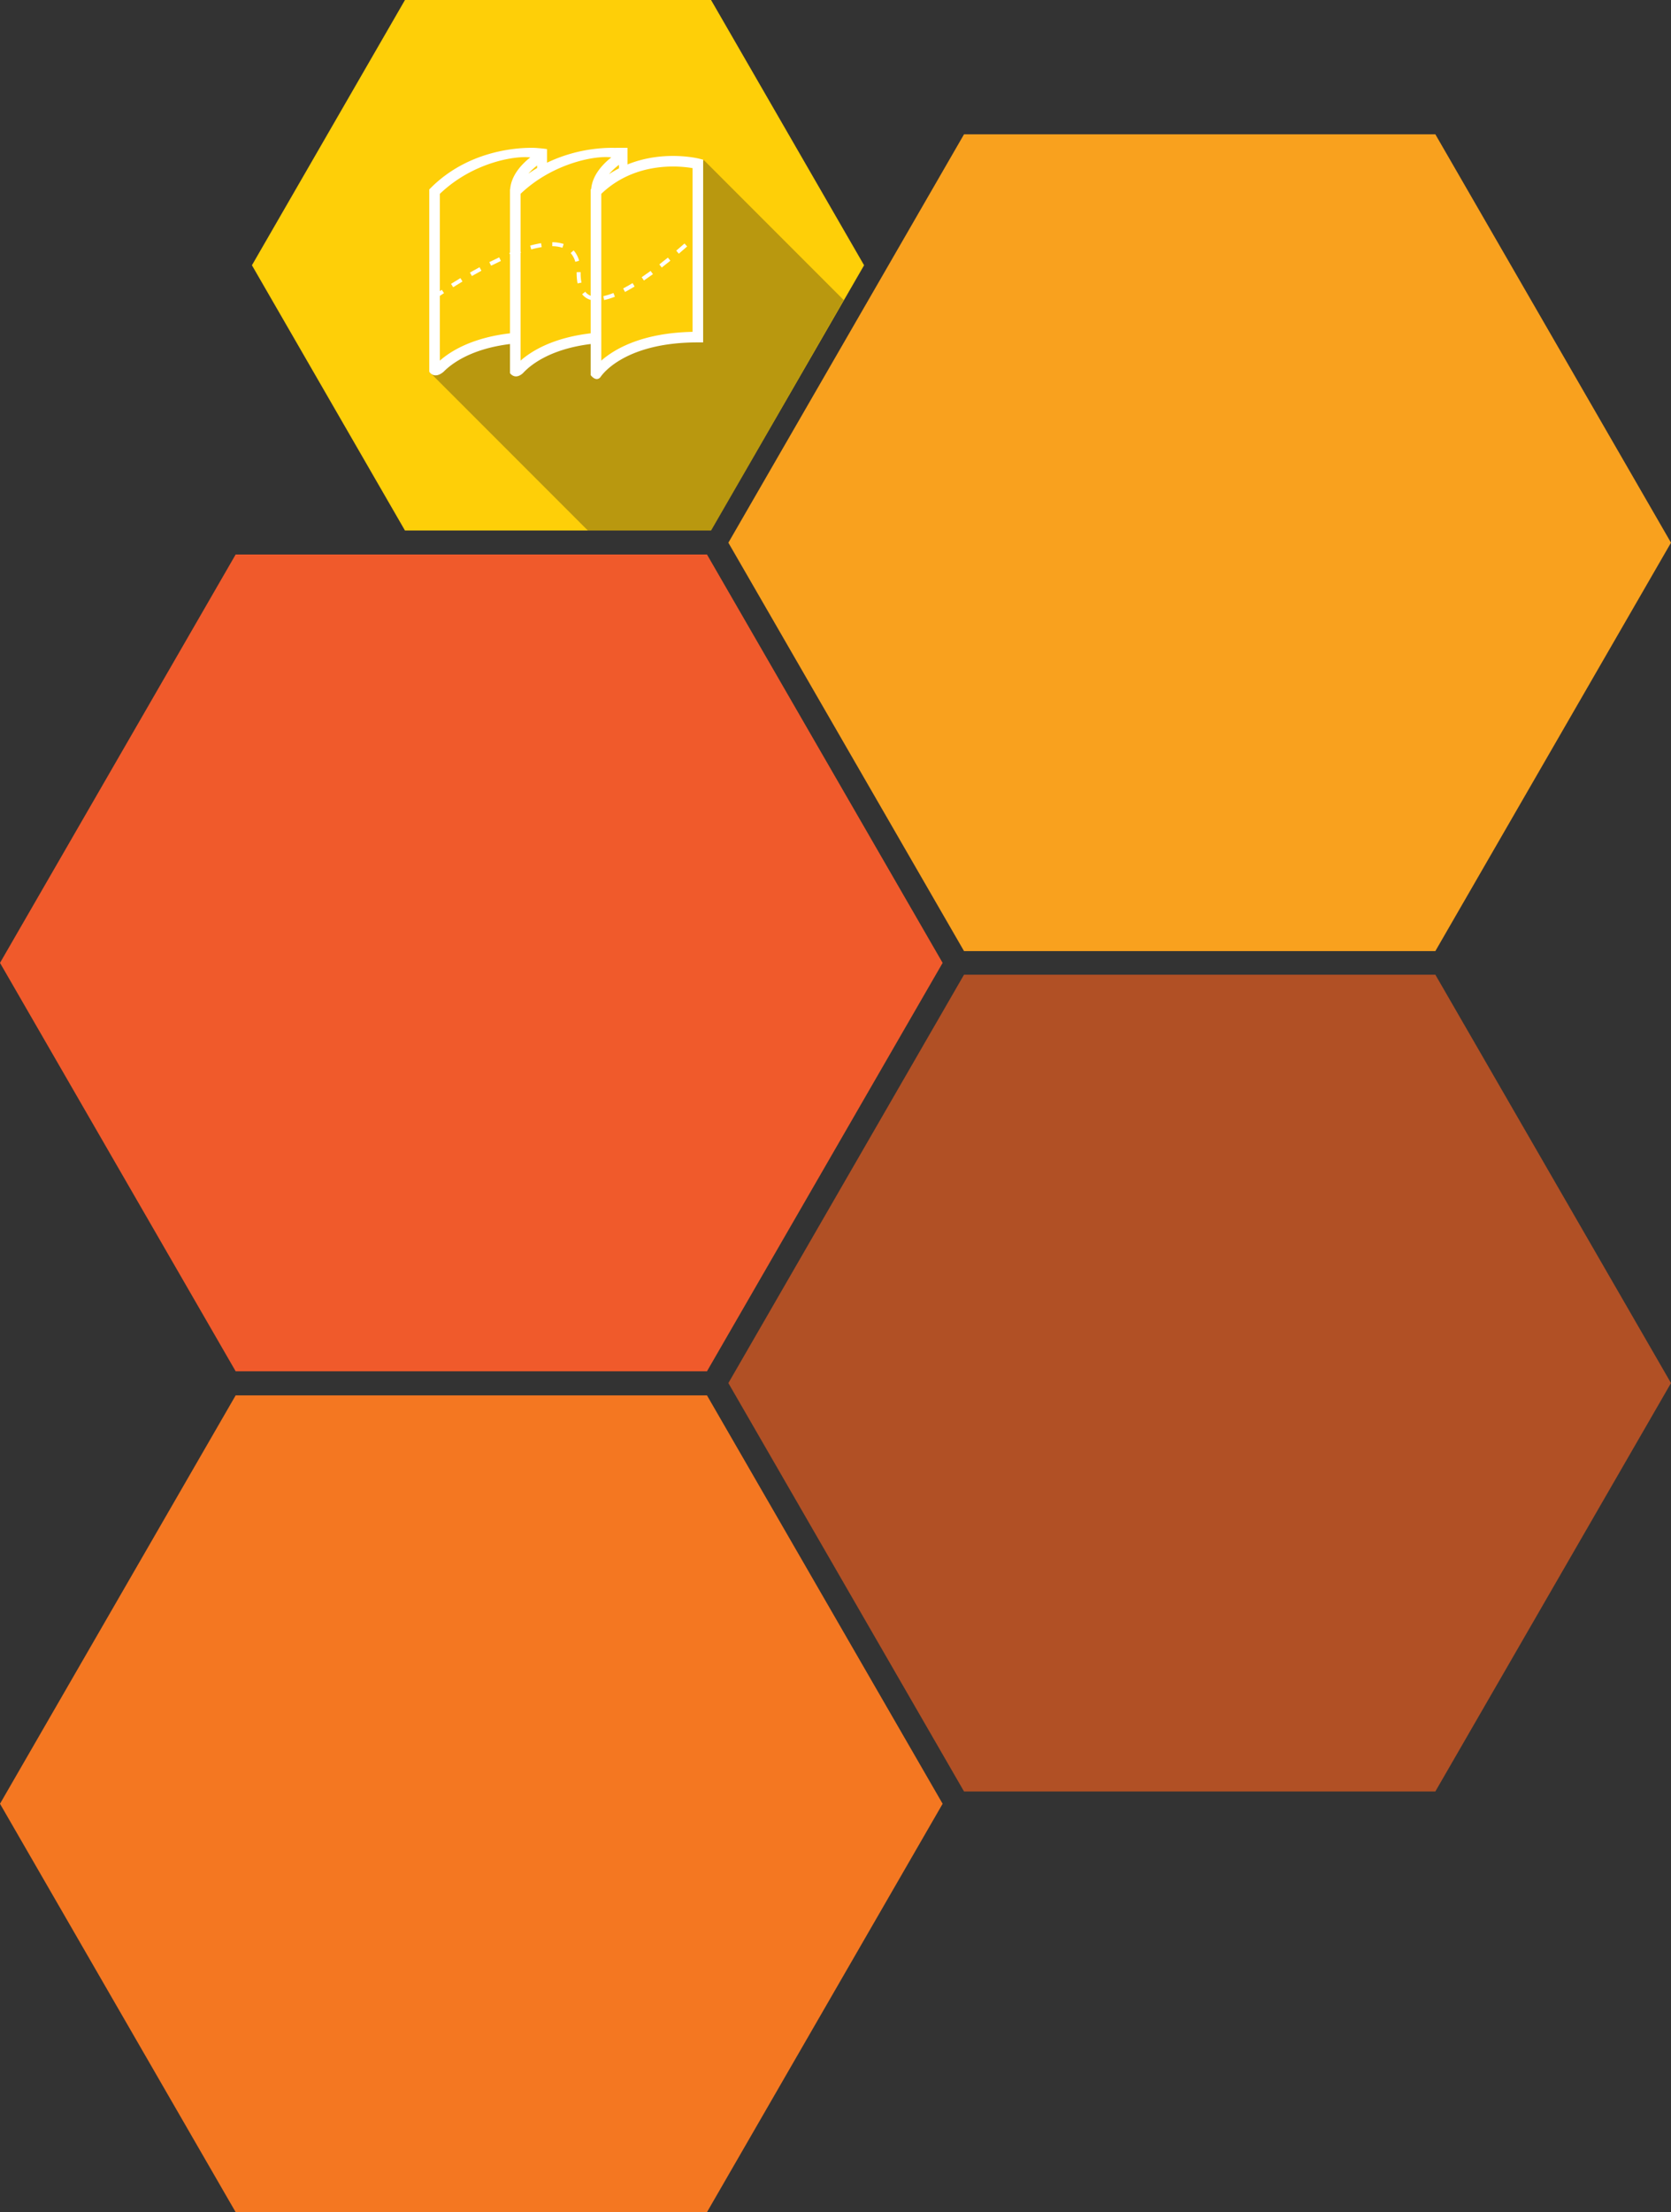
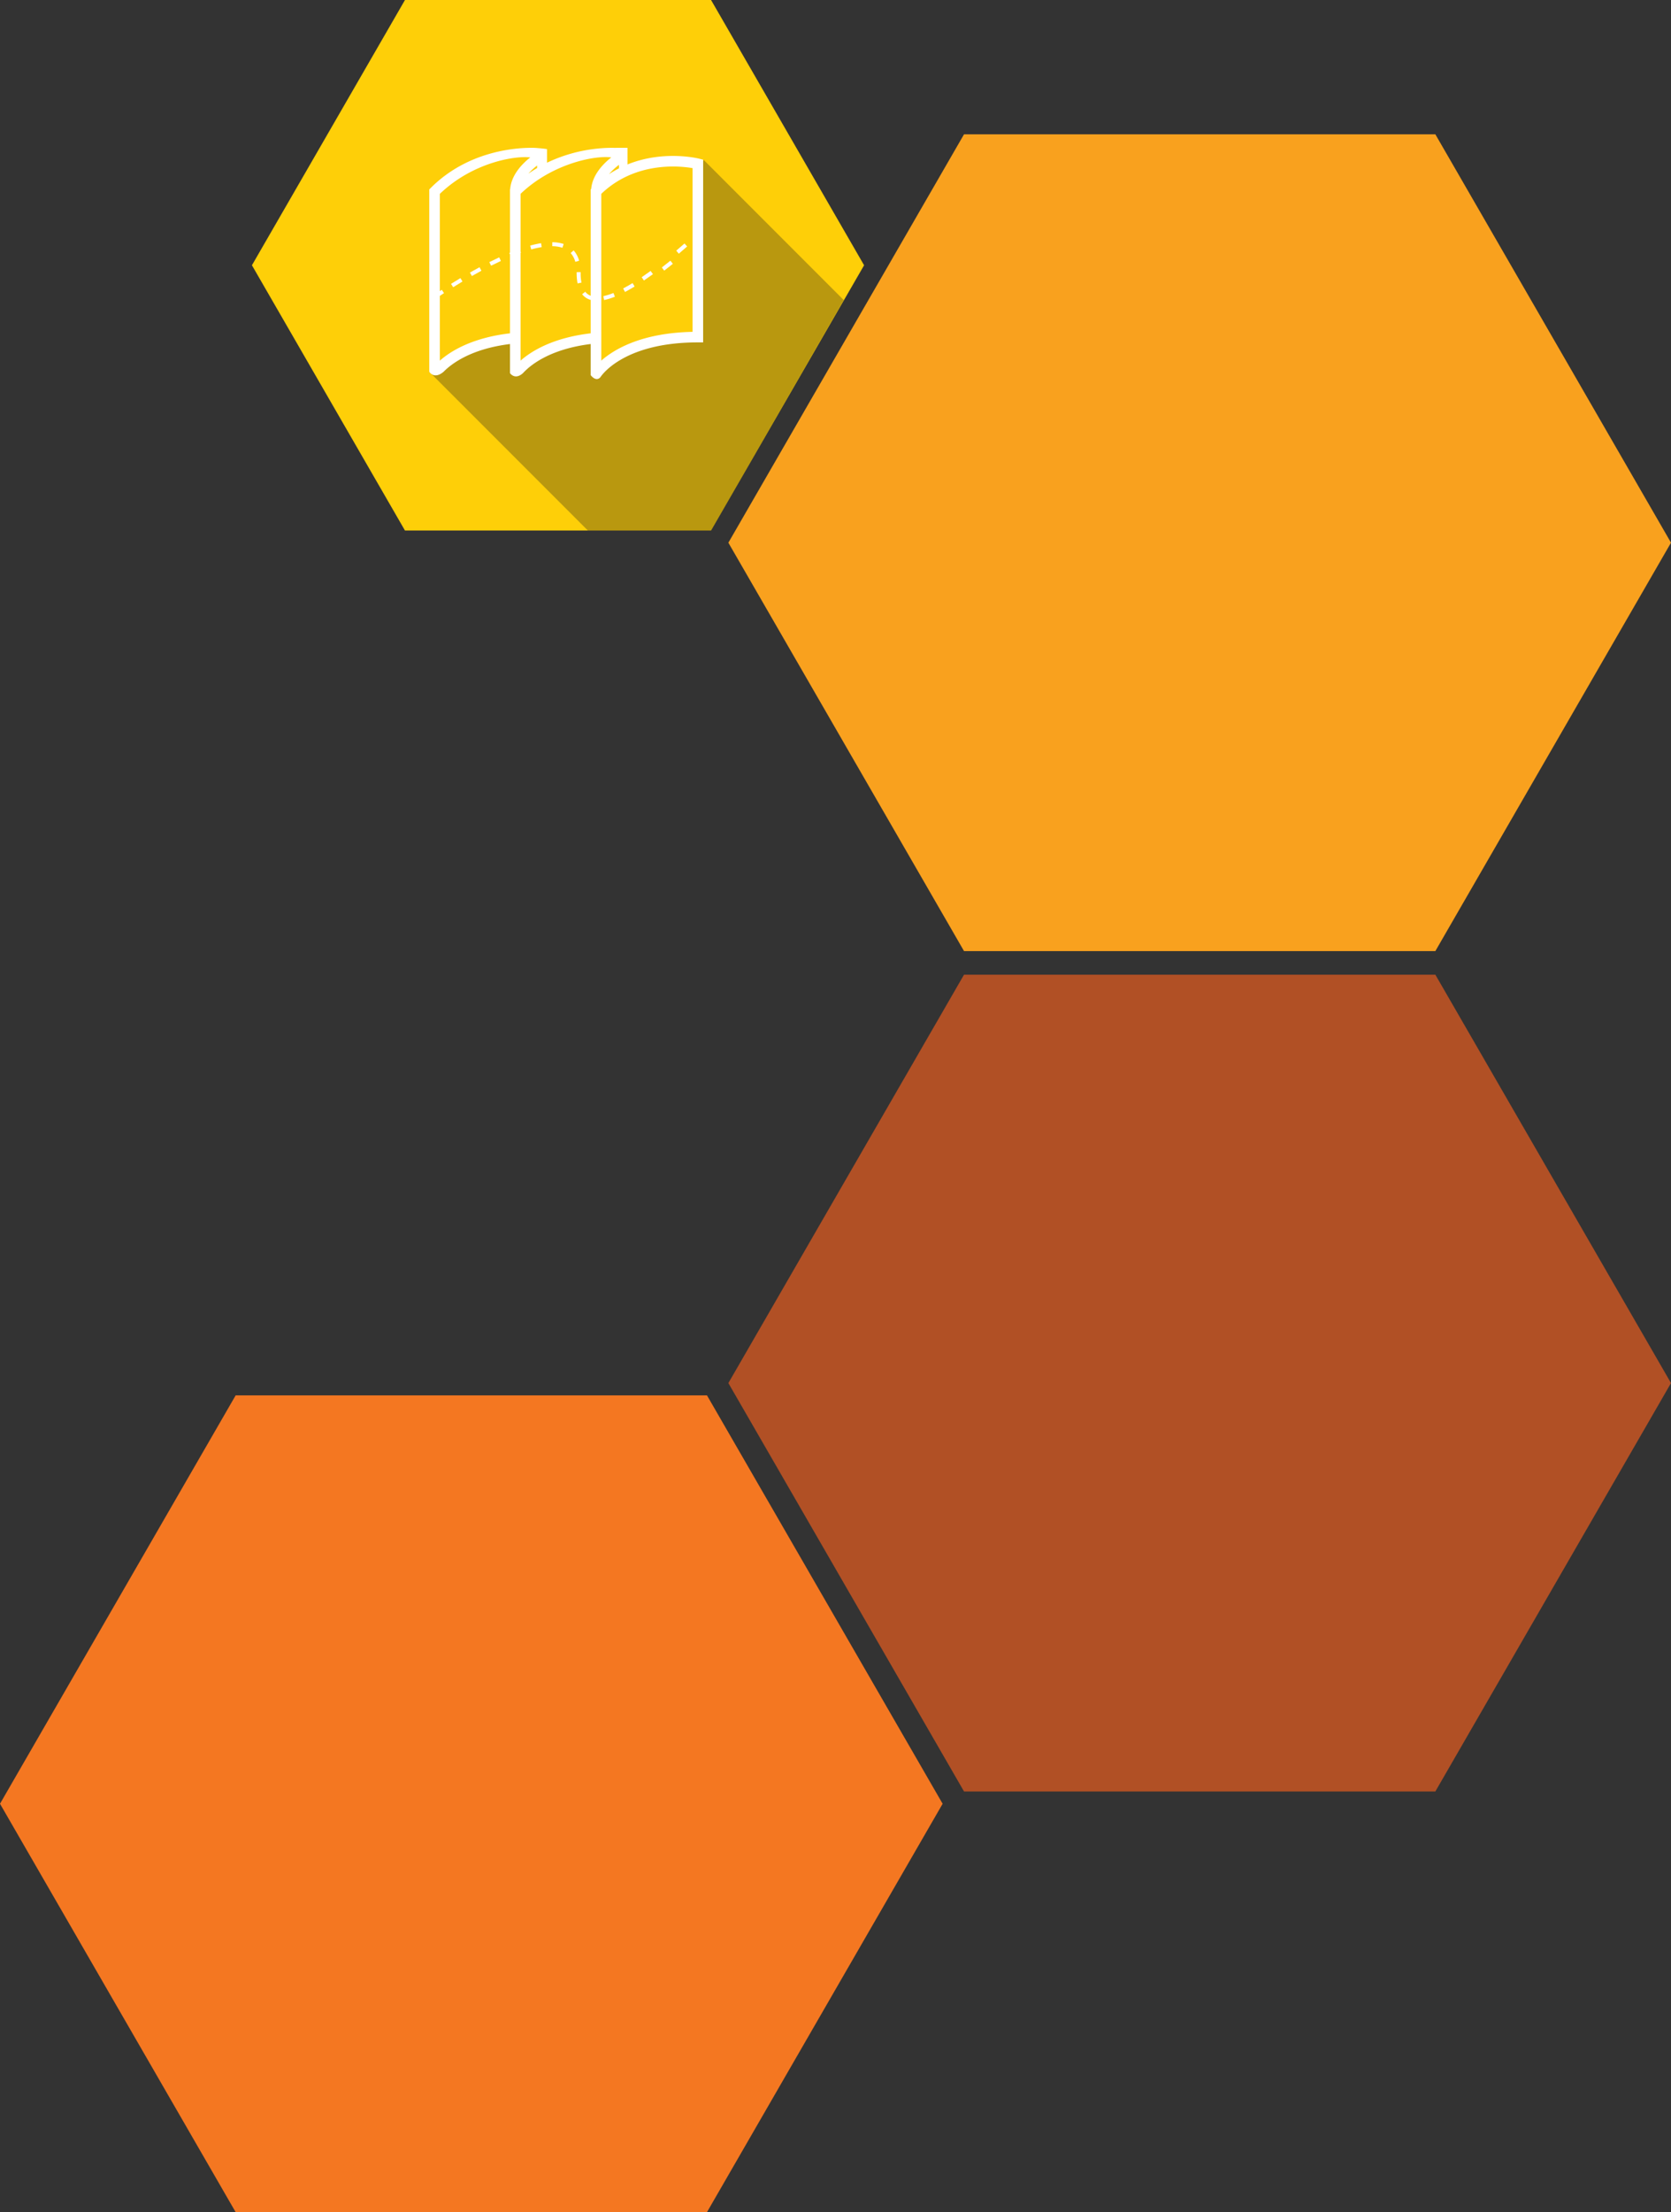
<svg xmlns="http://www.w3.org/2000/svg" viewBox="0 0 1110.99 1469.727">
  <rect x="0" y="0" width="1110.99" height="1469.727" fill="#333333" stroke="none" />
  <defs>
    <mask id="mask" x="0" y="0" width="217.387" height="217.387" maskUnits="userSpaceOnUse">
      <g transform="translate(-195.604 -155.433)">
        <rect x="227.44" y="187.268" width="153.716" height="153.716" transform="translate(-97.639 292.532) rotate(-45)" fill="url(#grad)" />
      </g>
    </mask>
    <linearGradient id="grad" x1="174.839" y1="327.61" x2="175.839" y2="327.61" gradientTransform="matrix(0, -81.116, -81.116, 0, 26878.57, 14493.689)" gradientUnits="userSpaceOnUse">
      <stop offset="0" stop-color="#1a1a1a" />
      <stop offset="1" stop-color="#fff" />
    </linearGradient>
    <filter id="shadow" x="-50%" y="-50%" width="200%" height="200%">
      <feOffset result="offOut" in="SourceAlpha" />
      <feColorMatrix result="matrixOut" in="offOut" values="0 1 0 0 0 0 1 0 0 0 0 1 0 0 0 0 1 0 0.3 0" />
      <feGaussianBlur result="blurOut" in="matrixOut" stdDeviation="1" />
      <feBlend in="SourceGraphic" in2="blurOut" />
    </filter>
  </defs>
  <defs>
    <linearGradient id="a" x1="480.31" y1="709.546" x2="482.768" y2="709.546" gradientTransform="matrix(-51.987, -51.987, -51.987, 51.987, 62358.861, -11616.13)" gradientUnits="userSpaceOnUse">
      <stop offset="0" stop-color="#231f20" />
      <stop offset="1" stop-color="#231f20" />
    </linearGradient>
  </defs>
-   <path d="M0,639.727,156.68,911.062H470.041L626.722,639.727,470.041,368.392H156.68Z" fill="#f05a2b" />
  <path d="M0,1198.392l156.68,271.335H470.041l156.681-271.335L470.041,927.057H156.68Z" fill="#f47721" />
  <path d="M484.268,918.894l156.681,271.335H954.31l156.68-271.335L954.31,647.559H640.949Z" fill="#b15025" />
  <path d="M484.268,360.56,640.949,631.9H954.31l156.68-271.34L954.31,89.225H640.949Z" fill="#f9a11e" />
  <polygon points="269.252 0 167.501 176.237 269.252 352.472 472.75 352.472 574.499 176.242 574.499 176.235 472.75 0 269.252 0" fill="#fecf08" />
  <path d="M560.964,199.354,467.888,106.28l-3.4,7v110.5S431.659,217.369,396.031,247V224.58s-27.225.8-53.245,20.82V224.18s-23.879-1.141-57.377,22.849L390.945,352.56h81.807Z" opacity="0.31" fill="url(#a)" style="mix-blend-mode: color-burn" />
  <path d="M456.848,163.755l-1.743-1.979c-1.639,1.45-3.485,3.053-5.491,4.754l1.706,2.013c2.023-1.716,3.884-3.33,5.528-4.788" fill="#fff" />
-   <path d="M445.7,173.213l-1.662-2.05c-1.821,1.482-3.721,3-5.68,4.5l1.615,2.089c1.971-1.524,3.893-3.052,5.727-4.544" fill="#fff" />
+   <path d="M445.7,173.213c-1.821,1.482-3.721,3-5.68,4.5l1.615,2.089c1.971-1.524,3.893-3.052,5.727-4.544" fill="#fff" />
  <path d="M383.4,181.415a36.3,36.3,0,0,0,.6,6.862l2.588-.509a33.336,33.336,0,0,1-.548-6.353v-.649l-2.639.044Z" fill="#fff" />
  <path d="M421.941,190.337l-1.374-2.254c-2.158,1.32-4.262,2.517-6.251,3.554l1.224,2.338c2.038-1.062,4.191-2.286,6.4-3.638" fill="#fff" />
  <path d="M307.481,187.034l-1.354-2.267c-2.281,1.365-4.375,2.653-6.233,3.82l1.4,2.234c1.846-1.155,3.925-2.435,6.186-3.787" fill="#fff" />
  <path d="M385.036,173.246a17.046,17.046,0,0,0-3.657-6.894l-1.959,1.767a14.417,14.417,0,0,1,3.072,5.84Z" fill="#fff" />
  <path d="M434.117,182.149l-1.554-2.138c-1.952,1.423-3.935,2.816-5.924,4.163l1.478,2.188c2.018-1.362,4.016-2.778,6-4.213" fill="#fff" />
  <path d="M333.02,173.378l-1.106-2.4c-2.219,1.027-4.424,2.1-6.59,3.185l1.183,2.357c2.143-1.074,4.321-2.131,6.513-3.141" fill="#fff" />
  <path d="M320.082,179.869l-1.251-2.321c-2.205,1.185-4.341,2.372-6.393,3.537l1.307,2.3c2.028-1.163,4.154-2.338,6.337-3.515" fill="#fff" />
  <path d="M360.173,164.163l-.425-2.605a71.069,71.069,0,0,0-7.239,1.612l.7,2.544a69.062,69.062,0,0,1,6.963-1.551" fill="#fff" />
  <path d="M374.779,162.106a24.45,24.45,0,0,0-7.568-1.17l-.024,2.64a21.8,21.8,0,0,1,6.744,1.032Z" fill="#fff" />
  <path d="M408.824,197.108l-.981-2.448a40,40,0,0,1-6.71,2.1l.526,2.584a42.249,42.249,0,0,0,7.165-2.235" fill="#fff" />
  <path d="M464.857,105.425c-.536-.14-23.612-5.9-47.665,3.842V105.8c.034-.02.095-.052.1-.057l-.1-.189V98.216s-4.068-.037-8.65.019a87.716,87.716,0,0,0-8.91.273c-.853.057-1.6.118-2.2.194a.472.472,0,0,1-.064.01A101.186,101.186,0,0,0,363.7,108.1V99.071c-2.112-.339-4.255-.541-6.091-.666l-.069-.015a39.767,39.767,0,0,0-4.707-.174h-.02c-11.646.039-42.513,2.743-66.37,26.6l-1.033,1.032V247.024s3.156,5.307,9.483,0h.008c5.24-5.332,18.159-15.225,44.167-18.453V247.9s3.24,4.887,8.637,0h.008c4.616-5.044,17.5-15.918,45.015-19.337v20.659s3.515,4.889,6.526,1.3c.14-.231,14.512-23.043,64.721-23.043h3.52V106.106Zm-53.329,4.1v2.333a69.349,69.349,0,0,0-6.643,3.876,41.13,41.13,0,0,1,6.643-6.209m-54.427.44v1.682c-1.946,1.15-3.878,2.394-5.8,3.748a40.838,40.838,0,0,1,5.8-5.43m-17.916,15.766-.118.115v42.017c-.147.059-.29.106-.437.167l.437,1.065v52.362c-24.99,2.915-39.3,11.695-46.62,18.147v-43.02c.287-.2,1.224-.833,2.755-1.843l-1.45-2.208c-.5.33-.927.62-1.305.868V128.786C314.5,107.669,343,103.3,352.539,104.6c-5.722,4.52-12.624,11.85-13.354,21.134m53.879-.221-.339.336v70.665a8.259,8.259,0,0,1-3.608-2.667l-2.075,1.63a11,11,0,0,0,5.683,3.785v22.193c-24.99,2.918-39.3,11.7-46.621,18.15V167.983c.086-.029.172-.069.258-.1l-.258-.725V128.786c21.1-20.2,49.654-25.708,60.314-24.2-5.68,4.484-12.535,11.742-13.354,20.928m67.395,94.961c-33.92.706-52.087,11.55-60.692,19.128V128.786c22.493-21.542,51.753-18.634,60.692-17.081Z" fill="#fff" />
</svg>